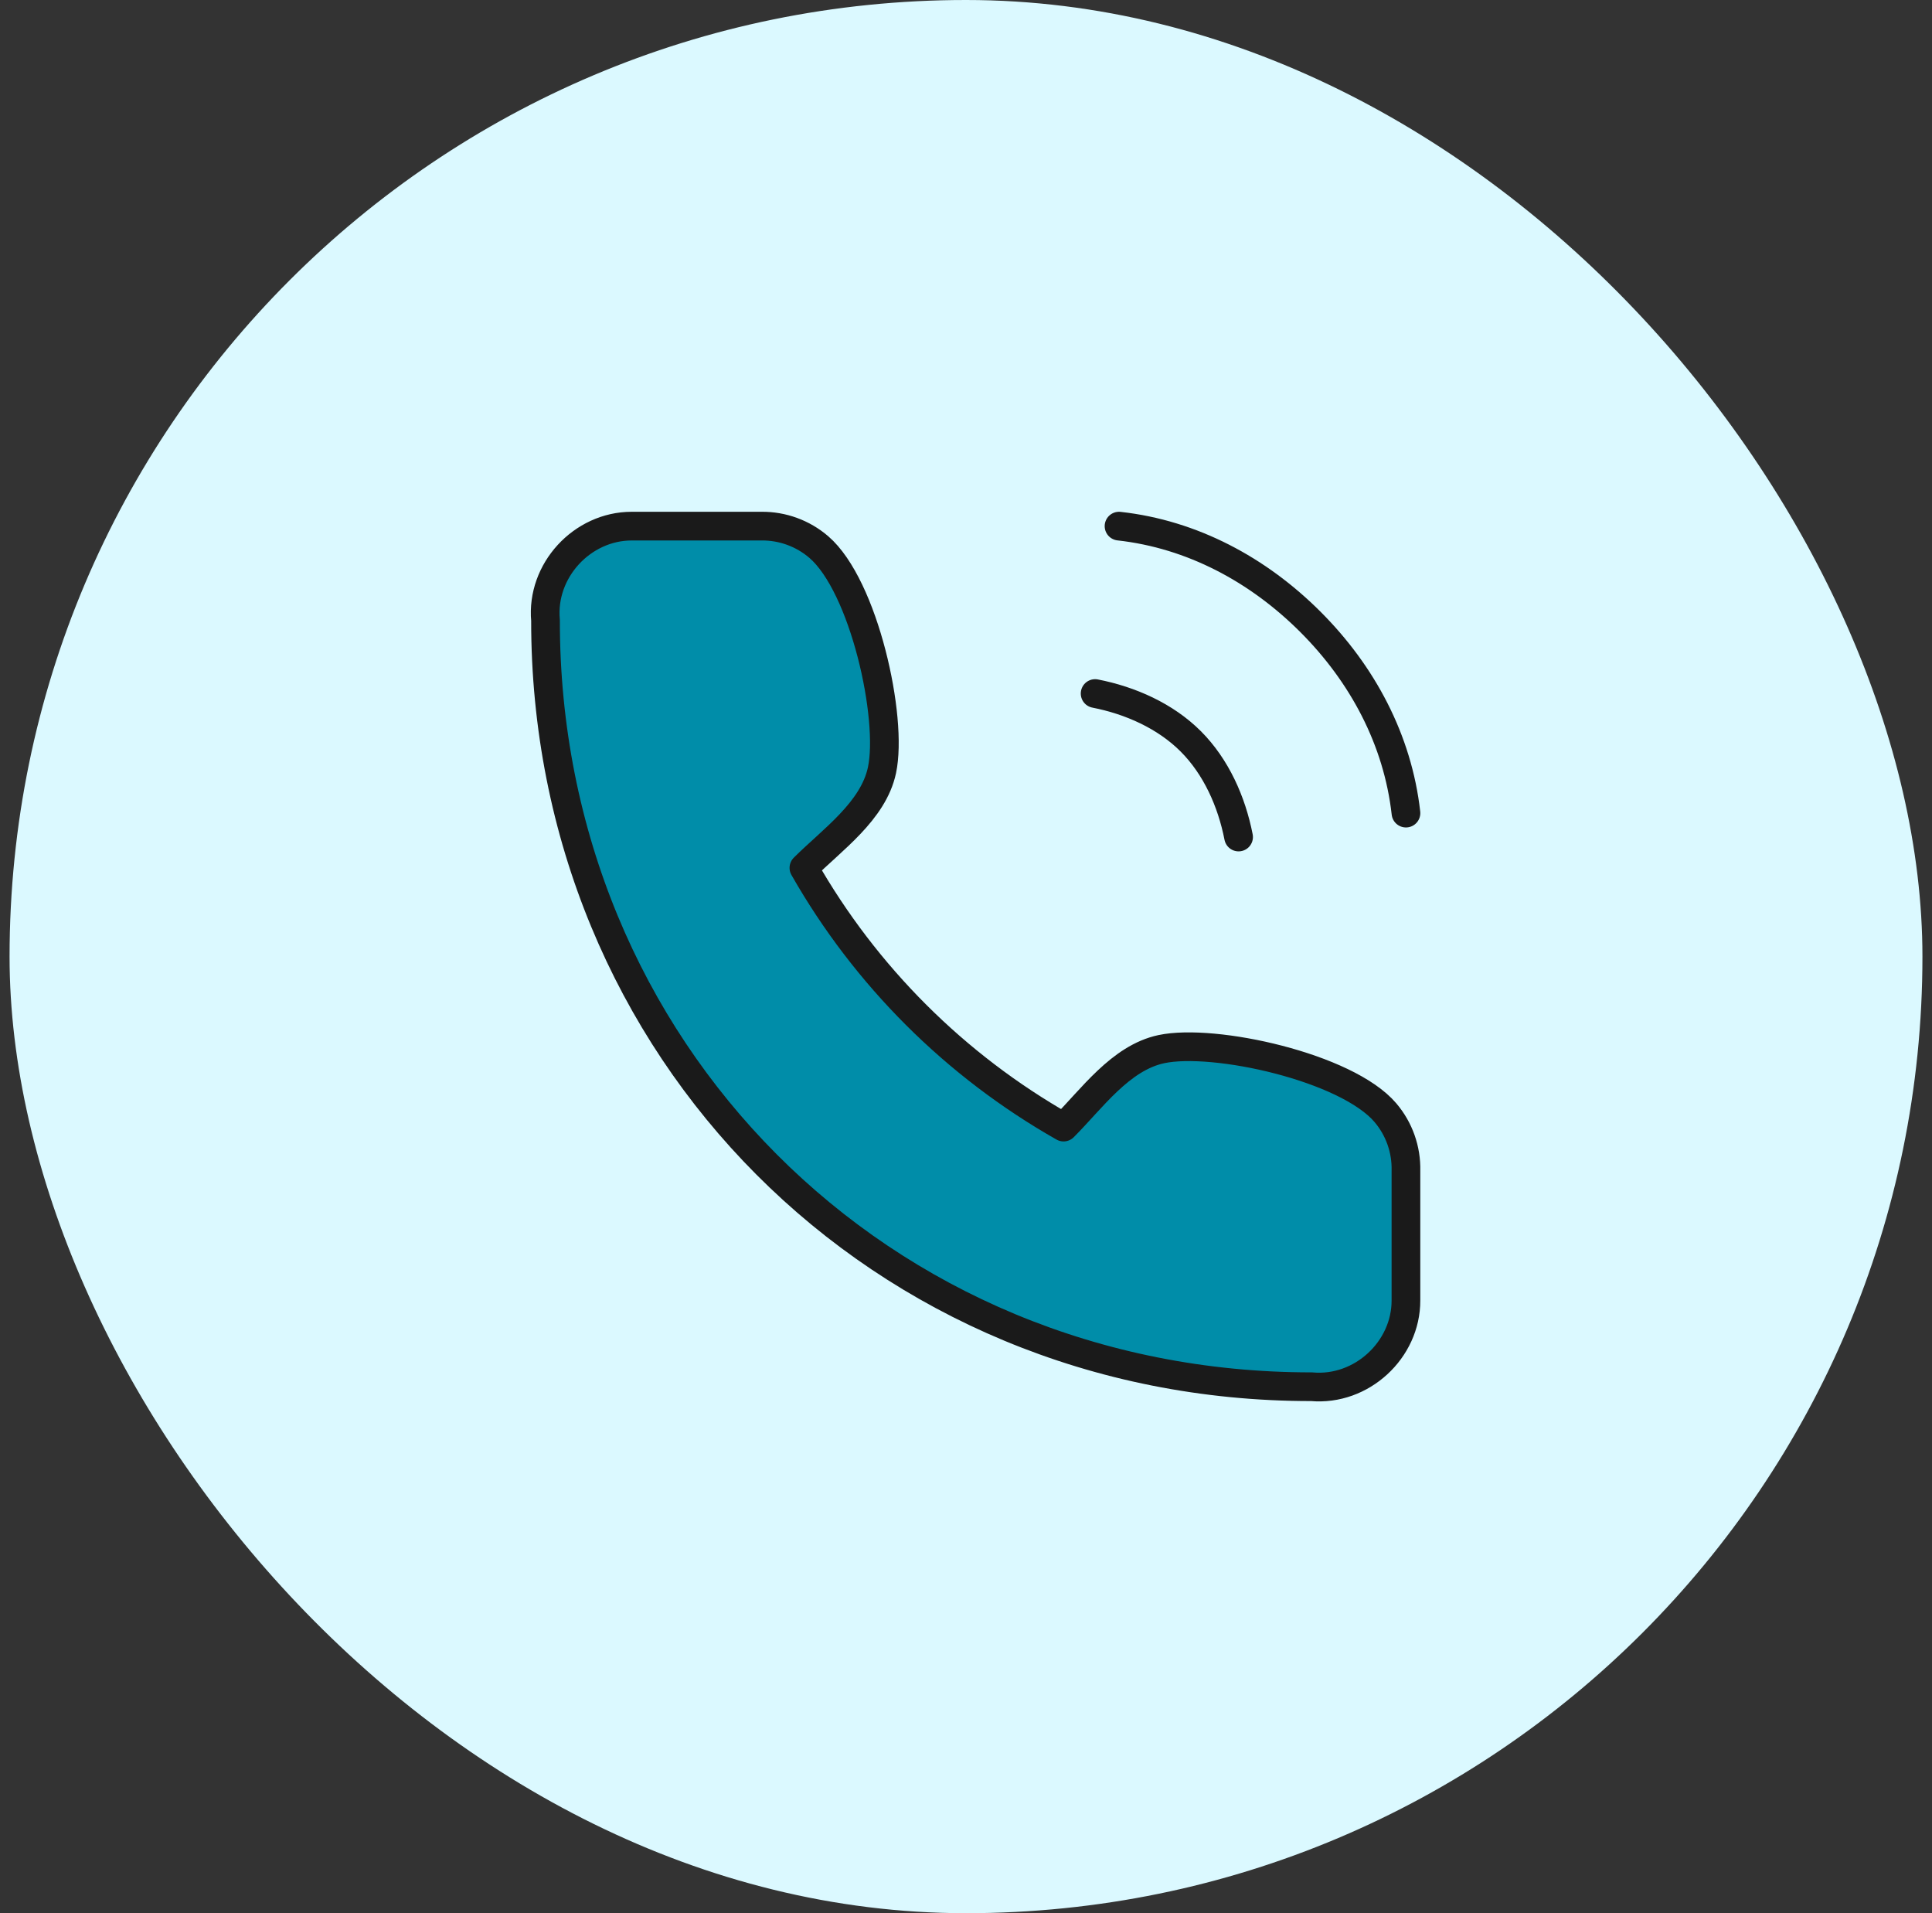
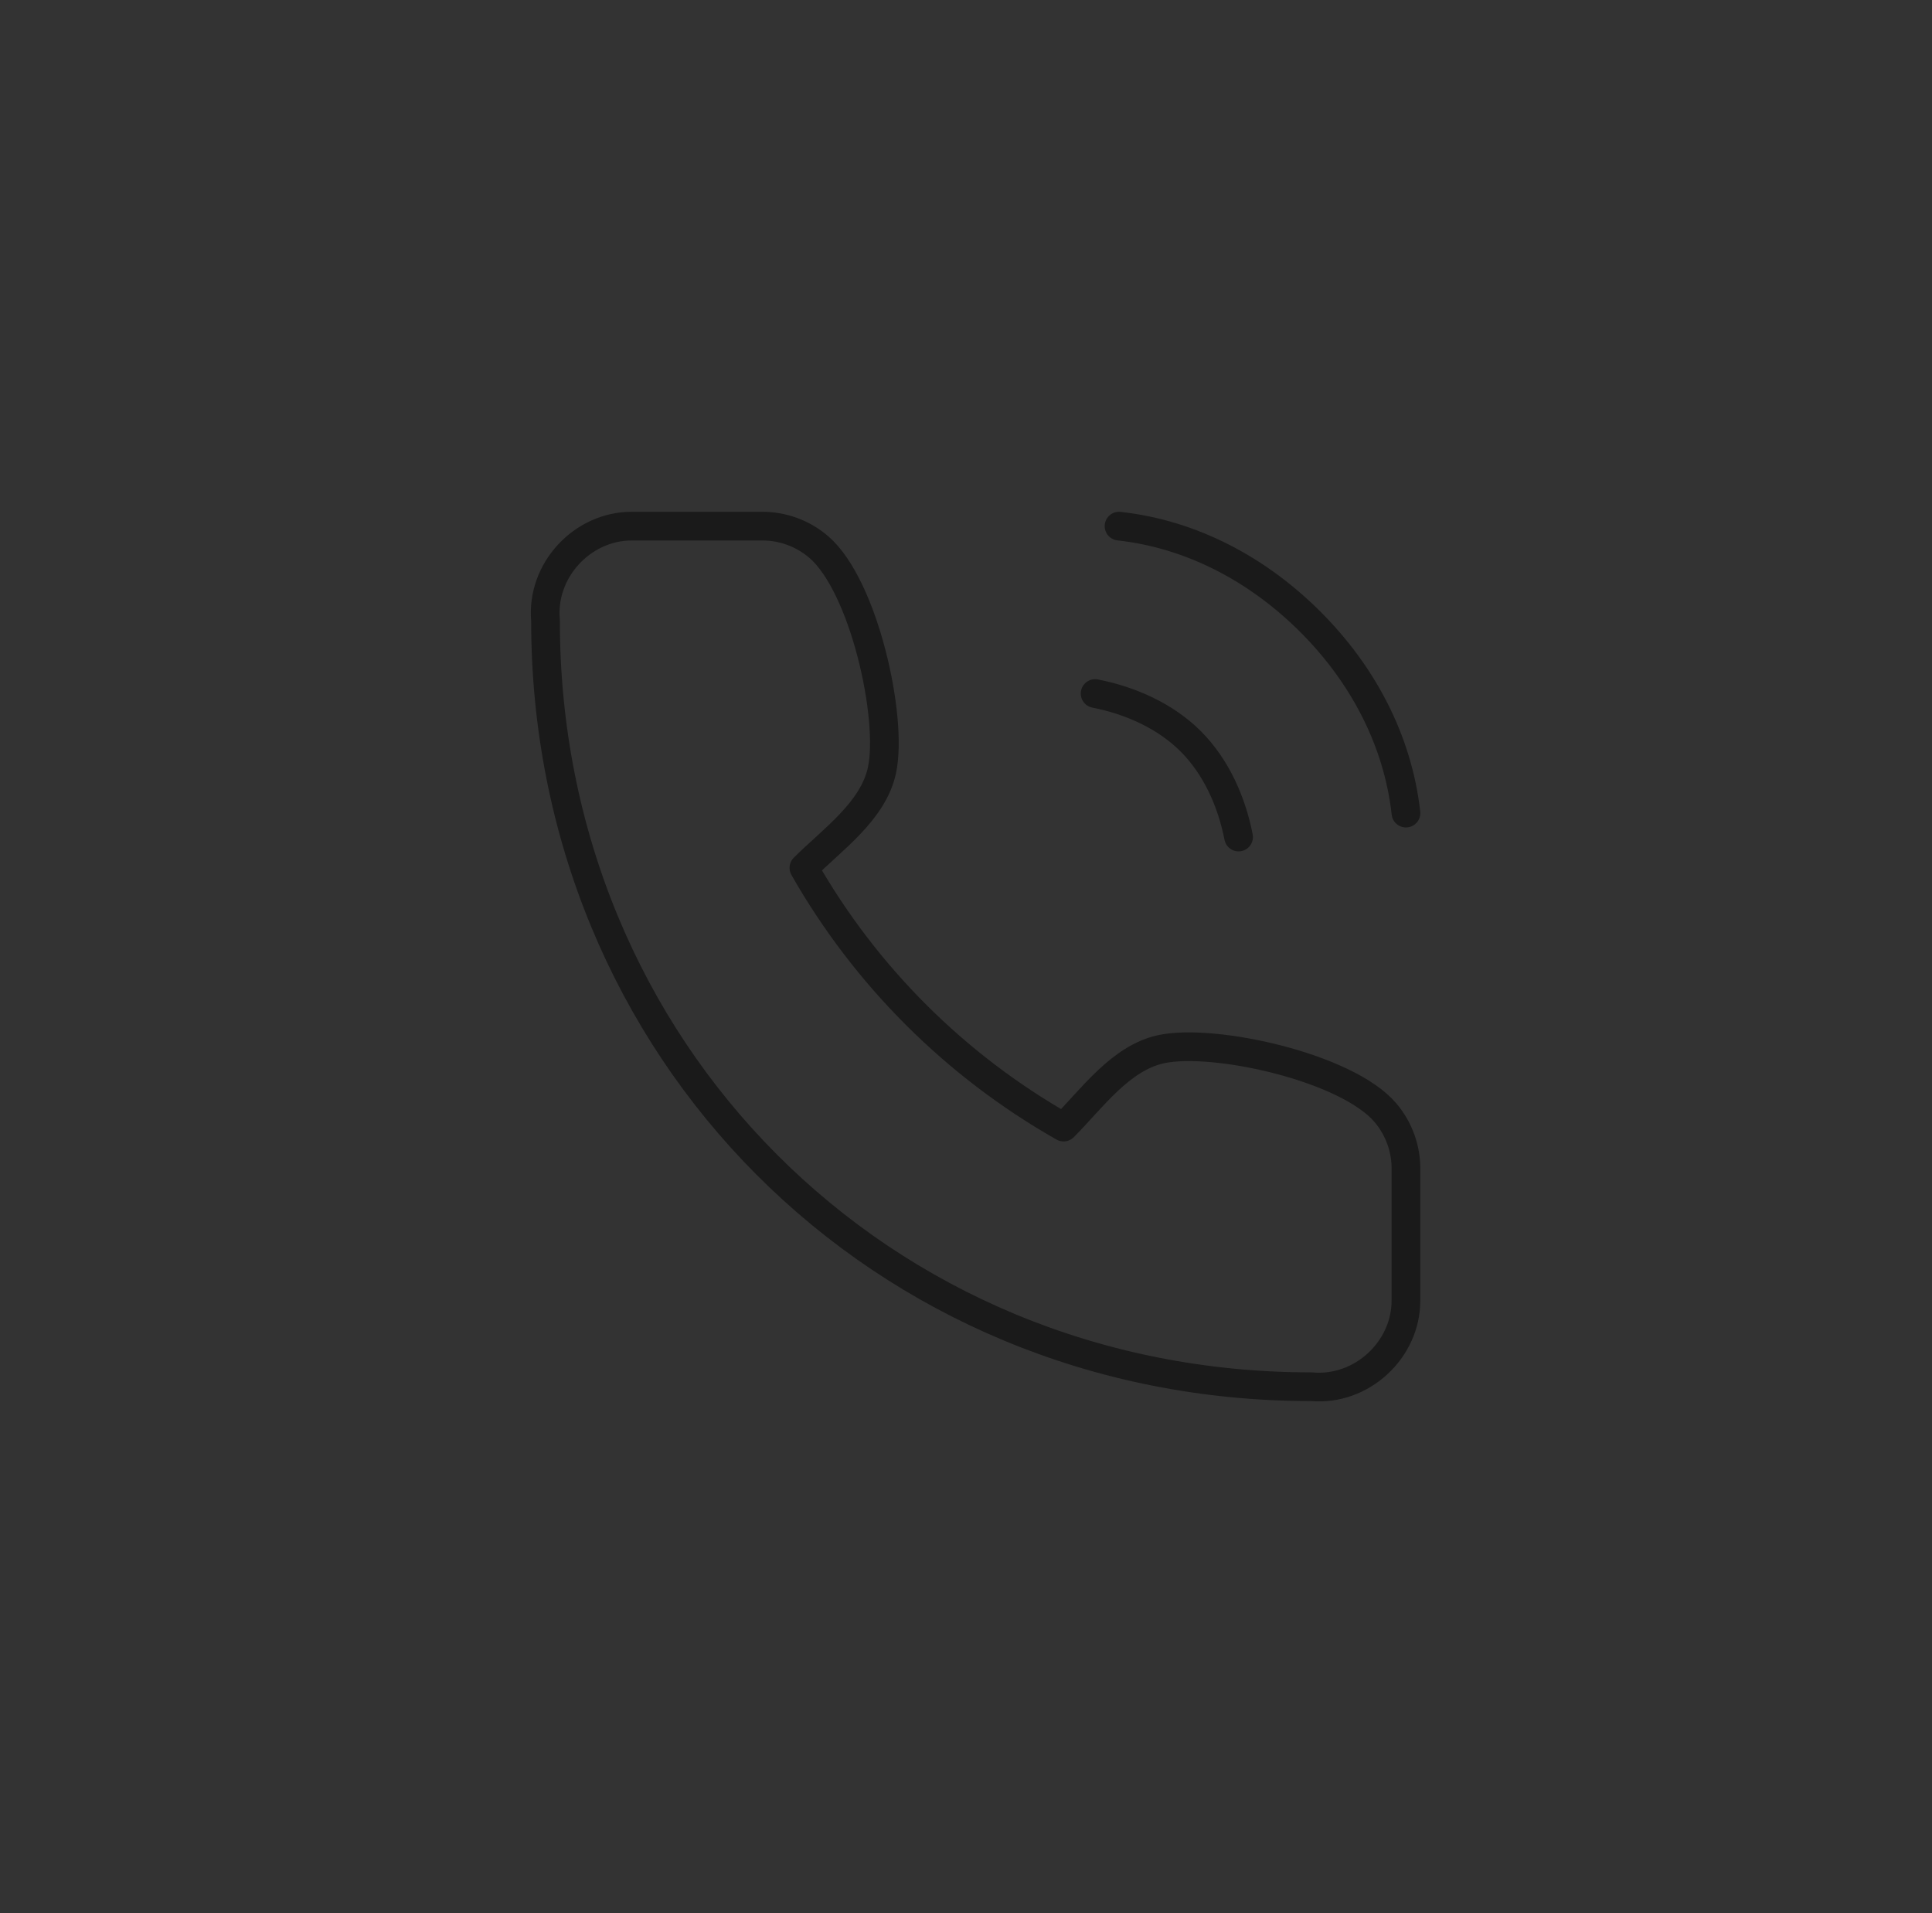
<svg xmlns="http://www.w3.org/2000/svg" width="101" height="100" viewBox="0 0 101 100" fill="none">
  <rect x="0" y="0" width="101" height="100" fill="#333333" stroke="none" />
-   <rect x="0.5" width="100" height="100" rx="50" fill="#DBF9FF" />
-   <path d="M73.499 61.192V67.966C73.509 70.556 71.18 72.718 68.566 72.482C46 72.5 28.5 54.837 28.518 32.423C28.282 29.822 30.434 27.503 33.02 27.5H39.808C40.906 27.489 41.971 27.878 42.803 28.592C45.17 30.624 46.693 37.519 46.107 40.261C45.65 42.401 43.492 43.898 42.026 45.362C45.246 51.016 49.937 55.696 55.601 58.911C57.068 57.447 58.568 55.294 60.713 54.837C63.464 54.252 70.404 55.777 72.427 58.16C73.145 59.005 73.526 60.084 73.499 61.192Z" fill="#008DA9" />
  <path d="M57.25 36.25C59.093 36.61 60.922 37.422 62.25 38.75C63.578 40.078 64.39 41.907 64.75 43.75M58.5 27.5C62.329 27.925 65.774 29.778 68.5 32.5C71.226 35.222 73.07 38.672 73.5 42.5M73.499 61.192V67.966C73.509 70.556 71.18 72.718 68.566 72.482C46 72.5 28.5 54.837 28.518 32.423C28.282 29.822 30.434 27.503 33.02 27.5H39.808C40.906 27.489 41.971 27.878 42.803 28.592C45.17 30.624 46.693 37.519 46.107 40.261C45.65 42.401 43.492 43.898 42.026 45.362C45.246 51.016 49.937 55.696 55.601 58.911C57.068 57.447 58.568 55.294 60.713 54.837C63.464 54.252 70.404 55.777 72.427 58.16C73.145 59.005 73.526 60.084 73.499 61.192Z" stroke="#1A1A1A" stroke-width="1.5" stroke-linecap="round" stroke-linejoin="round" />
</svg>